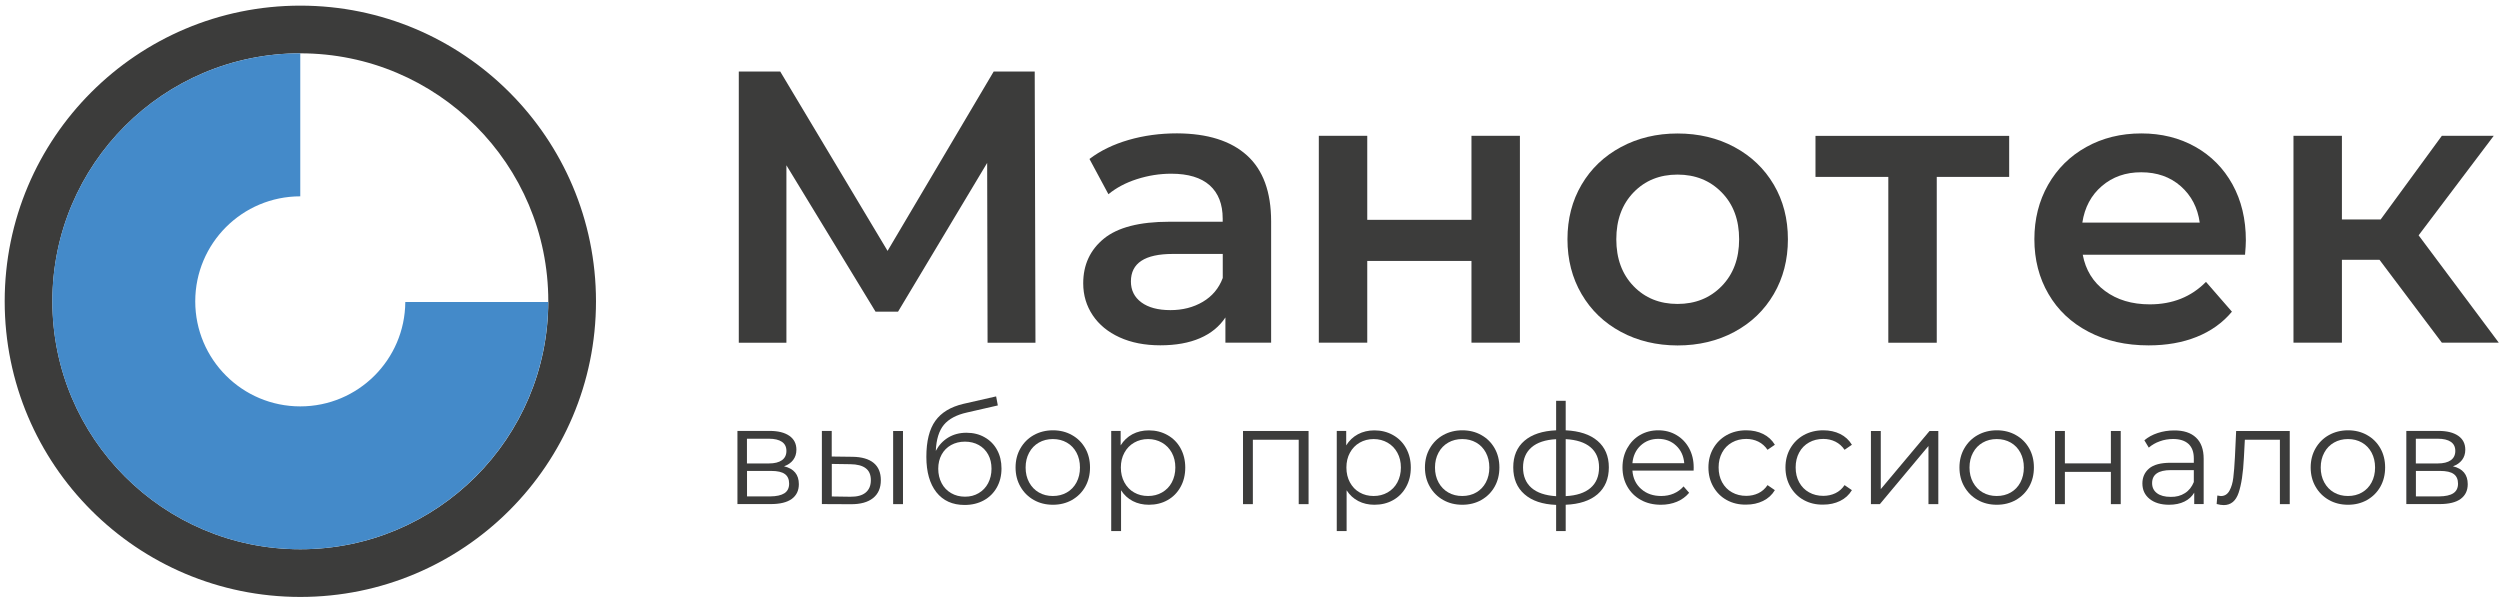
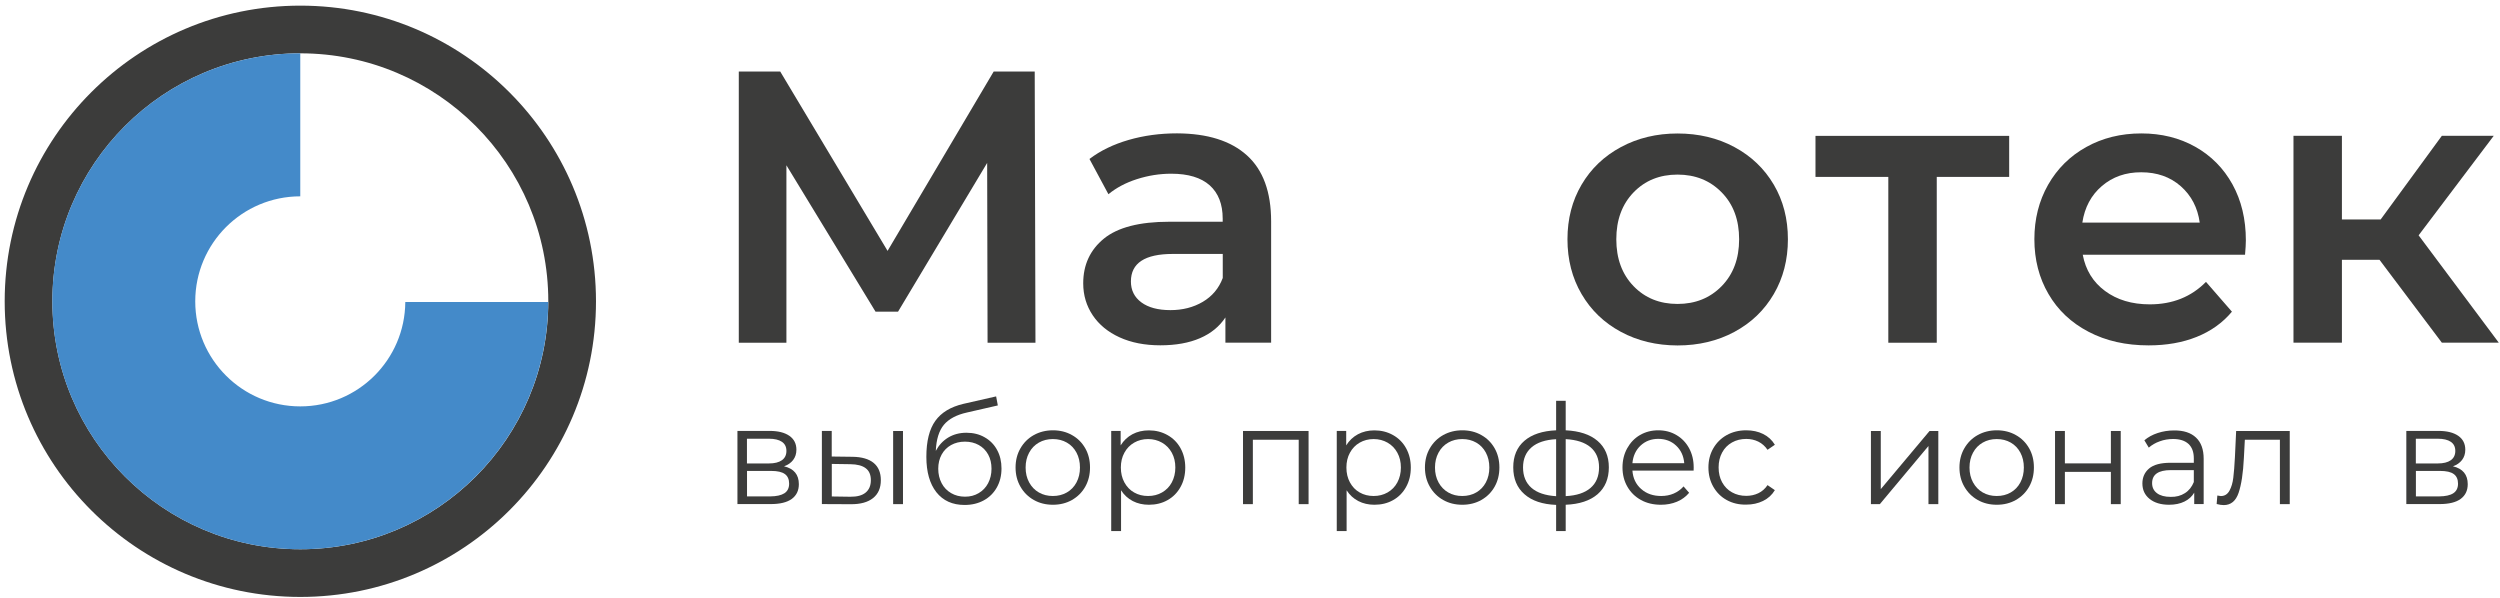
<svg xmlns="http://www.w3.org/2000/svg" width="368" height="88" viewBox="0 0 368 88" fill="none">
  <path d="M44.21 0.83C20.18 0.83 0.69 20.31 0.69 44.35C0.69 68.38 20.17 87.87 44.21 87.87C68.25 87.87 87.73 68.39 87.73 44.35C87.72 20.32 68.24 0.83 44.21 0.83ZM44.21 80.85C24.05 80.85 7.71 64.51 7.71 44.35C7.71 24.19 24.05 7.85 44.21 7.85C64.37 7.85 80.71 24.19 80.71 44.35C80.71 64.51 64.37 80.85 44.21 80.85Z" fill="#3C3C3B" />
  <path d="M59.66 44.46C59.6 52.95 52.71 59.82 44.2 59.82C35.66 59.82 28.74 52.9 28.74 44.36C28.74 35.82 35.66 28.9 44.2 28.9V7.85C24.04 7.85 7.7 24.19 7.7 44.35C7.7 64.51 24.04 80.85 44.2 80.85C64.32 80.85 80.64 64.56 80.7 44.45H59.66V44.46Z" fill="#448AC9" />
  <path d="M183.55 22.87C185.93 25.02 187.11 28.26 187.11 32.59V50.44H180.38V46.73C179.5 48.06 178.26 49.08 176.64 49.78C175.02 50.48 173.08 50.83 170.8 50.83C168.52 50.83 166.52 50.44 164.81 49.66C163.1 48.88 161.78 47.8 160.85 46.41C159.92 45.02 159.45 43.45 159.45 41.71C159.45 38.97 160.47 36.78 162.5 35.12C164.53 33.47 167.74 32.64 172.11 32.64H179.98V32.18C179.98 30.05 179.34 28.42 178.07 27.28C176.79 26.14 174.9 25.57 172.4 25.57C170.69 25.57 169.01 25.84 167.35 26.37C165.7 26.9 164.3 27.65 163.16 28.59L160.37 23.4C161.97 22.18 163.89 21.25 166.13 20.6C168.37 19.95 170.75 19.63 173.26 19.63C177.74 19.65 181.17 20.72 183.55 22.87ZM177.05 44.43C178.44 43.61 179.42 42.44 179.99 40.92V37.38H172.63C168.52 37.38 166.47 38.73 166.47 41.43C166.47 42.72 166.98 43.75 168.01 44.51C169.04 45.27 170.46 45.65 172.29 45.65C174.07 45.65 175.66 45.25 177.05 44.43Z" fill="#3C3C3B" />
-   <path d="M194.13 19.99H201.26V32.36H216.6V19.99H223.73V50.44H216.6V38.41H201.26V50.44H194.13V19.99Z" fill="#3C3C3B" />
  <path d="M238.6 48.85C236.13 47.52 234.2 45.67 232.81 43.29C231.42 40.92 230.73 38.22 230.73 35.22C230.73 32.22 231.42 29.54 232.81 27.18C234.2 24.82 236.13 22.98 238.6 21.65C241.07 20.32 243.85 19.65 246.93 19.65C250.05 19.65 252.84 20.32 255.31 21.65C257.78 22.98 259.71 24.82 261.1 27.18C262.49 29.54 263.18 32.22 263.18 35.22C263.18 38.22 262.49 40.91 261.1 43.29C259.71 45.67 257.78 47.52 255.31 48.85C252.84 50.18 250.04 50.85 246.93 50.85C243.85 50.84 241.07 50.18 238.6 48.85ZM253.43 42.12C255.14 40.37 256 38.07 256 35.22C256 32.37 255.15 30.07 253.43 28.32C251.72 26.57 249.55 25.7 246.93 25.7C244.31 25.7 242.15 26.57 240.46 28.32C238.77 30.07 237.92 32.37 237.92 35.22C237.92 38.07 238.77 40.37 240.46 42.12C242.15 43.87 244.31 44.74 246.93 44.74C249.55 44.74 251.72 43.87 253.43 42.12Z" fill="#3C3C3B" />
  <path d="M295.75 26.04H285.09V50.45H277.96V26.04H267.24V20H295.75V26.04Z" fill="#3C3C3B" />
  <path d="M330.47 37.5H306.58C307 39.74 308.09 41.52 309.86 42.83C311.63 44.14 313.82 44.8 316.45 44.8C319.79 44.8 322.55 43.7 324.72 41.49L328.54 45.88C327.17 47.52 325.44 48.75 323.35 49.59C321.26 50.43 318.9 50.84 316.28 50.84C312.93 50.84 309.99 50.18 307.44 48.84C304.89 47.51 302.92 45.66 301.54 43.28C300.15 40.91 299.46 38.21 299.46 35.21C299.46 32.25 300.13 29.58 301.48 27.2C302.83 24.83 304.7 22.97 307.1 21.64C309.49 20.31 312.19 19.64 315.2 19.64C318.17 19.64 320.82 20.3 323.15 21.61C325.48 22.92 327.31 24.77 328.62 27.14C329.93 29.52 330.59 32.26 330.59 35.38C330.59 35.88 330.55 36.59 330.47 37.5ZM309.4 27.38C307.82 28.73 306.86 30.53 306.52 32.77H323.8C323.5 30.57 322.56 28.78 321.01 27.41C319.45 26.04 317.51 25.36 315.19 25.36C312.91 25.35 310.98 26.03 309.4 27.38Z" fill="#3C3C3B" />
  <path d="M350.26 38.24H344.73V50.44H337.6V19.99H344.73V32.31H350.43L359.44 19.99H367.08L356.02 34.64L367.82 50.44H359.44L350.26 38.24Z" fill="#3C3C3B" />
  <path d="M145.37 50.44L145.31 23.98L132.19 45.88H128.88L115.76 24.33V50.45H108.75V10.53H114.85L130.65 36.93L146.27 10.53H152.31L152.42 50.45H145.37V50.44Z" fill="#3C3C3B" />
  <path d="M117.591 71.27C117.591 72.21 117.241 72.93 116.551 73.44C115.851 73.95 114.821 74.2 113.441 74.2H108.551V63.43H113.301C114.531 63.43 115.491 63.67 116.191 64.15C116.881 64.63 117.231 65.31 117.231 66.2C117.231 66.79 117.071 67.29 116.751 67.71C116.431 68.13 115.981 68.44 115.411 68.64C116.861 68.98 117.591 69.86 117.591 71.27ZM109.951 68.22H113.181C114.011 68.22 114.651 68.06 115.091 67.75C115.531 67.44 115.761 66.98 115.761 66.38C115.761 65.78 115.541 65.33 115.091 65.03C114.651 64.73 114.011 64.58 113.181 64.58H109.951V68.22ZM115.461 72.61C115.921 72.31 116.161 71.84 116.161 71.2C116.161 70.56 115.951 70.08 115.531 69.78C115.111 69.47 114.441 69.32 113.521 69.32H109.961V73.07H113.381C114.301 73.06 114.991 72.91 115.461 72.61Z" fill="#3C3C3B" />
  <path d="M128.6 68.14C129.31 68.73 129.66 69.57 129.66 70.68C129.66 71.83 129.28 72.71 128.51 73.32C127.75 73.93 126.65 74.23 125.24 74.22L120.98 74.2V63.43H122.43V67.2L125.5 67.24C126.86 67.26 127.89 67.56 128.6 68.14ZM127.42 72.51C127.93 72.09 128.19 71.48 128.19 70.68C128.19 69.89 127.94 69.3 127.43 68.92C126.93 68.54 126.17 68.34 125.16 68.33L122.44 68.29V73.08L125.16 73.12C126.16 73.13 126.91 72.93 127.42 72.51ZM131.47 63.44H132.92V74.21H131.47V63.44Z" fill="#3C3C3B" />
  <path d="M144.94 64.37C145.72 64.81 146.34 65.43 146.77 66.23C147.21 67.03 147.42 67.94 147.42 68.96C147.42 70.01 147.19 70.94 146.73 71.76C146.27 72.57 145.64 73.2 144.82 73.65C144 74.1 143.06 74.33 141.99 74.33C140.2 74.33 138.82 73.7 137.83 72.45C136.85 71.2 136.36 69.46 136.36 67.25C136.36 64.94 136.8 63.18 137.68 61.95C138.56 60.72 139.94 59.89 141.8 59.45L146.63 58.35L146.88 59.68L142.34 60.72C140.8 61.06 139.66 61.67 138.94 62.53C138.22 63.4 137.82 64.68 137.75 66.37C138.19 65.54 138.79 64.89 139.57 64.41C140.35 63.94 141.24 63.7 142.25 63.7C143.27 63.7 144.16 63.92 144.94 64.37ZM144.06 72.59C144.65 72.24 145.12 71.76 145.45 71.13C145.78 70.5 145.95 69.79 145.95 69C145.95 68.21 145.79 67.51 145.46 66.91C145.13 66.31 144.67 65.84 144.08 65.51C143.49 65.18 142.81 65.01 142.04 65.01C141.27 65.01 140.6 65.18 140 65.51C139.41 65.84 138.94 66.31 138.61 66.91C138.28 67.51 138.11 68.21 138.11 69C138.11 69.79 138.28 70.5 138.61 71.13C138.94 71.76 139.41 72.24 140.01 72.59C140.61 72.94 141.29 73.11 142.04 73.11C142.8 73.12 143.47 72.94 144.06 72.59Z" fill="#3C3C3B" />
  <path d="M152.181 73.6C151.351 73.13 150.691 72.48 150.211 71.64C149.731 70.81 149.491 69.87 149.491 68.81C149.491 67.76 149.731 66.82 150.211 65.99C150.691 65.16 151.341 64.51 152.181 64.04C153.011 63.58 153.951 63.34 154.991 63.34C156.031 63.34 156.961 63.57 157.791 64.04C158.621 64.5 159.271 65.15 159.751 65.99C160.221 66.82 160.451 67.76 160.451 68.81C160.451 69.86 160.221 70.8 159.751 71.64C159.281 72.47 158.631 73.12 157.791 73.6C156.961 74.07 156.021 74.3 154.991 74.3C153.951 74.3 153.011 74.07 152.181 73.6ZM157.041 72.49C157.651 72.14 158.121 71.65 158.461 71.01C158.801 70.37 158.971 69.64 158.971 68.82C158.971 68 158.801 67.27 158.461 66.63C158.121 65.99 157.641 65.49 157.041 65.15C156.431 64.8 155.751 64.63 154.981 64.63C154.221 64.63 153.531 64.8 152.921 65.15C152.311 65.5 151.831 65.99 151.491 66.63C151.141 67.27 150.971 68 150.971 68.82C150.971 69.64 151.141 70.37 151.491 71.01C151.841 71.65 152.321 72.15 152.921 72.49C153.531 72.84 154.211 73.01 154.981 73.01C155.751 73.01 156.431 72.84 157.041 72.49Z" fill="#3C3C3B" />
  <path d="M171.85 64.04C172.67 64.5 173.31 65.14 173.77 65.97C174.23 66.8 174.47 67.75 174.47 68.82C174.47 69.9 174.24 70.85 173.77 71.69C173.31 72.52 172.67 73.17 171.86 73.62C171.05 74.08 170.13 74.3 169.11 74.3C168.24 74.3 167.45 74.12 166.75 73.76C166.05 73.4 165.47 72.87 165.02 72.17V78.17H163.57V63.43H164.96V65.56C165.4 64.85 165.97 64.31 166.69 63.92C167.41 63.54 168.21 63.35 169.12 63.35C170.12 63.35 171.03 63.58 171.85 64.04ZM171.05 72.49C171.66 72.14 172.15 71.65 172.49 71.01C172.83 70.37 173.01 69.64 173.01 68.82C173.01 68 172.84 67.28 172.49 66.64C172.14 66 171.66 65.51 171.05 65.16C170.44 64.81 169.75 64.63 169 64.63C168.24 64.63 167.55 64.81 166.94 65.16C166.33 65.51 165.85 66.01 165.51 66.64C165.16 67.27 164.99 68 164.99 68.82C164.99 69.64 165.16 70.37 165.51 71.01C165.86 71.65 166.33 72.15 166.94 72.49C167.55 72.84 168.23 73.01 169 73.01C169.75 73.01 170.44 72.84 171.05 72.49Z" fill="#3C3C3B" />
  <path d="M192.621 63.44V74.21H191.171V64.73H184.421V74.21H182.971V63.44H192.621Z" fill="#3C3C3B" />
  <path d="M205.051 64.04C205.871 64.5 206.511 65.14 206.971 65.97C207.431 66.8 207.671 67.75 207.671 68.82C207.671 69.9 207.441 70.85 206.971 71.69C206.511 72.52 205.871 73.17 205.061 73.62C204.251 74.08 203.331 74.3 202.311 74.3C201.441 74.3 200.651 74.12 199.951 73.76C199.251 73.4 198.671 72.87 198.221 72.17V78.17H196.771V63.43H198.161V65.56C198.601 64.85 199.171 64.31 199.891 63.92C200.611 63.54 201.411 63.35 202.321 63.35C203.321 63.35 204.231 63.58 205.051 64.04ZM204.251 72.49C204.861 72.14 205.351 71.65 205.691 71.01C206.031 70.37 206.211 69.64 206.211 68.82C206.211 68 206.041 67.28 205.691 66.64C205.341 66 204.861 65.51 204.251 65.16C203.641 64.81 202.951 64.63 202.201 64.63C201.441 64.63 200.751 64.81 200.141 65.16C199.531 65.51 199.051 66.01 198.711 66.64C198.361 67.27 198.191 68 198.191 68.82C198.191 69.64 198.361 70.37 198.711 71.01C199.061 71.65 199.531 72.15 200.141 72.49C200.751 72.84 201.431 73.01 202.201 73.01C202.951 73.01 203.641 72.84 204.251 72.49Z" fill="#3C3C3B" />
  <path d="M212.441 73.6C211.611 73.13 210.951 72.48 210.471 71.64C209.991 70.81 209.751 69.87 209.751 68.81C209.751 67.76 209.991 66.82 210.471 65.99C210.951 65.16 211.601 64.51 212.441 64.04C213.271 63.58 214.211 63.34 215.251 63.34C216.291 63.34 217.221 63.57 218.051 64.04C218.881 64.5 219.531 65.15 220.011 65.99C220.481 66.82 220.711 67.76 220.711 68.81C220.711 69.86 220.481 70.8 220.011 71.64C219.541 72.47 218.891 73.12 218.051 73.6C217.221 74.07 216.281 74.3 215.251 74.3C214.201 74.3 213.271 74.07 212.441 73.6ZM217.301 72.49C217.911 72.14 218.381 71.65 218.721 71.01C219.061 70.37 219.231 69.64 219.231 68.82C219.231 68 219.061 67.27 218.721 66.63C218.381 65.99 217.901 65.49 217.301 65.15C216.691 64.8 216.011 64.63 215.241 64.63C214.481 64.63 213.791 64.8 213.181 65.15C212.571 65.5 212.091 65.99 211.751 66.63C211.401 67.27 211.231 68 211.231 68.82C211.231 69.64 211.401 70.37 211.751 71.01C212.101 71.65 212.581 72.15 213.181 72.49C213.791 72.84 214.471 73.01 215.241 73.01C216.011 73.01 216.691 72.84 217.301 72.49Z" fill="#3C3C3B" />
  <path d="M235.161 72.75C234.051 73.7 232.491 74.22 230.471 74.3V78.17H229.061V74.32C227.051 74.24 225.501 73.72 224.401 72.75C223.301 71.79 222.751 70.47 222.751 68.79C222.751 67.13 223.301 65.82 224.401 64.88C225.501 63.94 227.051 63.43 229.061 63.34V59H230.471V63.34C232.491 63.44 234.051 63.95 235.161 64.9C236.261 65.84 236.821 67.14 236.821 68.79C236.821 70.48 236.261 71.79 235.161 72.75ZM225.431 71.81C226.251 72.53 227.471 72.94 229.061 73.04V64.65C227.481 64.73 226.271 65.13 225.441 65.85C224.611 66.57 224.191 67.55 224.191 68.81C224.191 70.08 224.601 71.08 225.431 71.81ZM234.121 71.83C234.961 71.11 235.381 70.1 235.381 68.8C235.381 67.53 234.961 66.54 234.121 65.83C233.281 65.12 232.061 64.73 230.471 64.64V73.03C232.071 72.95 233.281 72.55 234.121 71.83Z" fill="#3C3C3B" />
  <path d="M249.301 69.27H240.291C240.371 70.39 240.801 71.29 241.581 71.98C242.361 72.67 243.341 73.01 244.531 73.01C245.201 73.01 245.811 72.89 246.371 72.65C246.931 72.41 247.411 72.06 247.821 71.6L248.641 72.54C248.161 73.11 247.571 73.55 246.851 73.85C246.131 74.15 245.351 74.3 244.491 74.3C243.381 74.3 242.401 74.07 241.551 73.6C240.701 73.13 240.031 72.48 239.551 71.64C239.071 70.81 238.831 69.87 238.831 68.81C238.831 67.76 239.061 66.82 239.521 65.99C239.981 65.16 240.601 64.51 241.401 64.04C242.201 63.58 243.091 63.34 244.091 63.34C245.091 63.34 245.981 63.57 246.771 64.04C247.561 64.5 248.181 65.15 248.631 65.97C249.081 66.8 249.311 67.74 249.311 68.81L249.301 69.27ZM241.491 65.59C240.791 66.25 240.391 67.11 240.291 68.18H247.921C247.831 67.12 247.431 66.25 246.721 65.59C246.011 64.93 245.141 64.6 244.091 64.6C243.071 64.6 242.201 64.93 241.491 65.59Z" fill="#3C3C3B" />
-   <path d="M254.18 73.61C253.34 73.15 252.68 72.49 252.2 71.65C251.72 70.81 251.48 69.87 251.48 68.81C251.48 67.76 251.72 66.82 252.2 65.99C252.68 65.16 253.34 64.51 254.18 64.04C255.02 63.58 255.97 63.34 257.04 63.34C257.97 63.34 258.8 63.52 259.53 63.88C260.26 64.24 260.84 64.77 261.26 65.47L260.18 66.21C259.82 65.68 259.37 65.28 258.83 65.01C258.28 64.74 257.69 64.61 257.05 64.61C256.27 64.61 255.57 64.78 254.95 65.13C254.33 65.48 253.84 65.97 253.5 66.61C253.15 67.25 252.98 67.98 252.98 68.8C252.98 69.63 253.15 70.37 253.5 71C253.85 71.63 254.33 72.13 254.95 72.47C255.57 72.82 256.27 72.99 257.05 72.99C257.69 72.99 258.29 72.86 258.83 72.6C259.37 72.34 259.82 71.95 260.18 71.41L261.26 72.15C260.84 72.85 260.26 73.38 259.52 73.74C258.78 74.1 257.96 74.28 257.04 74.28C255.97 74.3 255.02 74.07 254.18 73.61Z" fill="#3C3C3B" />
-   <path d="M265.52 73.61C264.68 73.15 264.02 72.49 263.54 71.65C263.06 70.81 262.82 69.87 262.82 68.81C262.82 67.76 263.06 66.82 263.54 65.99C264.02 65.16 264.68 64.51 265.52 64.04C266.36 63.58 267.31 63.34 268.38 63.34C269.31 63.34 270.14 63.52 270.87 63.88C271.6 64.24 272.18 64.77 272.6 65.47L271.52 66.21C271.16 65.68 270.71 65.28 270.17 65.01C269.62 64.74 269.03 64.61 268.39 64.61C267.61 64.61 266.91 64.78 266.29 65.13C265.67 65.48 265.18 65.97 264.84 66.61C264.49 67.25 264.32 67.98 264.32 68.8C264.32 69.63 264.49 70.37 264.84 71C265.19 71.63 265.67 72.13 266.29 72.47C266.91 72.82 267.61 72.99 268.39 72.99C269.03 72.99 269.63 72.86 270.17 72.6C270.71 72.34 271.16 71.95 271.52 71.41L272.6 72.15C272.18 72.85 271.6 73.38 270.86 73.74C270.12 74.1 269.3 74.28 268.38 74.28C267.31 74.3 266.36 74.07 265.52 73.61Z" fill="#3C3C3B" />
+   <path d="M254.18 73.61C253.34 73.15 252.68 72.49 252.2 71.65C251.72 70.81 251.48 69.87 251.48 68.81C251.48 67.76 251.72 66.82 252.2 65.99C252.68 65.16 253.34 64.51 254.18 64.04C255.02 63.58 255.97 63.34 257.04 63.34C257.97 63.34 258.8 63.52 259.53 63.88C260.26 64.24 260.84 64.77 261.26 65.47L260.18 66.21C259.82 65.68 259.37 65.28 258.83 65.01C258.28 64.74 257.69 64.61 257.05 64.61C256.27 64.61 255.57 64.78 254.95 65.13C254.33 65.48 253.84 65.97 253.5 66.61C253.15 67.25 252.98 67.98 252.98 68.8C252.98 69.63 253.15 70.37 253.5 71C253.85 71.63 254.33 72.13 254.95 72.47C255.57 72.82 256.27 72.99 257.05 72.99C257.69 72.99 258.29 72.86 258.83 72.6C259.37 72.34 259.82 71.95 260.18 71.41L261.26 72.15C260.84 72.85 260.26 73.38 259.52 73.74C258.78 74.1 257.96 74.28 257.04 74.28C255.97 74.3 255.02 74.07 254.18 73.61" fill="#3C3C3B" />
  <path d="M275.4 63.44H276.85V72L284.03 63.44H285.32V74.21H283.87V65.65L276.71 74.21H275.4V63.44Z" fill="#3C3C3B" />
  <path d="M291.121 73.6C290.291 73.13 289.631 72.48 289.151 71.64C288.671 70.81 288.431 69.87 288.431 68.81C288.431 67.76 288.671 66.82 289.151 65.99C289.631 65.16 290.281 64.51 291.121 64.04C291.951 63.58 292.891 63.34 293.931 63.34C294.971 63.34 295.901 63.57 296.731 64.04C297.561 64.5 298.211 65.15 298.691 65.99C299.161 66.82 299.391 67.76 299.391 68.81C299.391 69.86 299.161 70.8 298.691 71.64C298.221 72.47 297.571 73.12 296.731 73.6C295.901 74.07 294.961 74.3 293.931 74.3C292.881 74.3 291.951 74.07 291.121 73.6ZM295.981 72.49C296.591 72.14 297.061 71.65 297.401 71.01C297.741 70.37 297.911 69.64 297.911 68.82C297.911 68 297.741 67.27 297.401 66.63C297.061 65.99 296.581 65.49 295.981 65.15C295.371 64.8 294.691 64.63 293.921 64.63C293.161 64.63 292.471 64.8 291.861 65.15C291.251 65.5 290.771 65.99 290.431 66.63C290.081 67.27 289.911 68 289.911 68.82C289.911 69.64 290.081 70.37 290.431 71.01C290.781 71.65 291.261 72.15 291.861 72.49C292.471 72.84 293.151 73.01 293.921 73.01C294.691 73.01 295.371 72.84 295.981 72.49Z" fill="#3C3C3B" />
  <path d="M302.501 63.44H303.951V68.21H310.721V63.44H312.171V74.21H310.721V69.46H303.951V74.21H302.501V63.44Z" fill="#3C3C3B" />
  <path d="M323.25 64.41C324 65.11 324.38 66.15 324.38 67.53V74.2H322.99V72.52C322.66 73.08 322.18 73.52 321.55 73.83C320.92 74.14 320.16 74.3 319.29 74.3C318.09 74.3 317.13 74.01 316.42 73.44C315.71 72.87 315.36 72.11 315.36 71.17C315.36 70.26 315.69 69.52 316.35 68.96C317.01 68.4 318.07 68.12 319.51 68.12H322.93V67.47C322.93 66.54 322.67 65.84 322.15 65.35C321.63 64.87 320.87 64.62 319.88 64.62C319.2 64.62 318.54 64.73 317.92 64.96C317.29 65.18 316.75 65.5 316.3 65.89L315.65 64.81C316.19 64.35 316.85 63.99 317.61 63.74C318.37 63.49 319.18 63.36 320.03 63.36C321.43 63.35 322.5 63.7 323.25 64.41ZM321.62 72.59C322.21 72.22 322.64 71.67 322.93 70.96V69.2H319.55C317.71 69.2 316.79 69.84 316.79 71.12C316.79 71.75 317.03 72.24 317.51 72.6C317.99 72.96 318.66 73.14 319.52 73.14C320.33 73.16 321.03 72.97 321.62 72.59Z" fill="#3C3C3B" />
  <path d="M337.051 63.44V74.21H335.601V64.73H330.441L330.301 67.39C330.191 69.63 329.931 71.35 329.521 72.55C329.111 73.75 328.381 74.35 327.331 74.35C327.041 74.35 326.701 74.3 326.291 74.19L326.391 72.94C326.631 72.99 326.811 73.02 326.901 73.02C327.461 73.02 327.881 72.76 328.171 72.24C328.461 71.72 328.651 71.08 328.741 70.32C328.831 69.56 328.921 68.55 328.981 67.29L329.161 63.44H337.051Z" fill="#3C3C3B" />
-   <path d="M342.821 73.6C341.991 73.13 341.331 72.48 340.851 71.64C340.371 70.81 340.131 69.87 340.131 68.81C340.131 67.76 340.371 66.82 340.851 65.99C341.331 65.16 341.981 64.51 342.821 64.04C343.651 63.58 344.591 63.34 345.631 63.34C346.671 63.34 347.601 63.57 348.431 64.04C349.261 64.5 349.911 65.15 350.391 65.99C350.861 66.82 351.091 67.76 351.091 68.81C351.091 69.86 350.861 70.8 350.391 71.64C349.921 72.47 349.271 73.12 348.431 73.6C347.601 74.07 346.661 74.3 345.631 74.3C344.591 74.3 343.651 74.07 342.821 73.6ZM347.681 72.49C348.291 72.14 348.761 71.65 349.101 71.01C349.441 70.37 349.611 69.64 349.611 68.82C349.611 68 349.441 67.27 349.101 66.63C348.761 65.99 348.281 65.49 347.681 65.15C347.071 64.8 346.391 64.63 345.621 64.63C344.861 64.63 344.171 64.8 343.561 65.15C342.951 65.5 342.471 65.99 342.131 66.63C341.781 67.27 341.611 68 341.611 68.82C341.611 69.64 341.781 70.37 342.131 71.01C342.481 71.65 342.961 72.15 343.561 72.49C344.171 72.84 344.851 73.01 345.621 73.01C346.391 73.01 347.071 72.84 347.681 72.49Z" fill="#3C3C3B" />
  <path d="M363.251 71.27C363.251 72.21 362.901 72.93 362.211 73.44C361.511 73.95 360.481 74.2 359.101 74.2H354.211V63.43H358.961C360.191 63.43 361.151 63.67 361.851 64.15C362.541 64.63 362.891 65.31 362.891 66.2C362.891 66.79 362.731 67.29 362.411 67.71C362.091 68.13 361.641 68.44 361.071 68.64C362.521 68.98 363.251 69.86 363.251 71.27ZM355.611 68.22H358.841C359.671 68.22 360.311 68.06 360.751 67.75C361.191 67.44 361.421 66.98 361.421 66.38C361.421 65.78 361.201 65.33 360.751 65.03C360.311 64.73 359.671 64.58 358.841 64.58H355.611V68.22ZM361.121 72.61C361.581 72.31 361.821 71.84 361.821 71.2C361.821 70.56 361.611 70.08 361.191 69.78C360.771 69.47 360.101 69.32 359.181 69.32H355.621V73.07H359.041C359.961 73.06 360.661 72.91 361.121 72.61Z" fill="#3C3C3B" />
</svg>